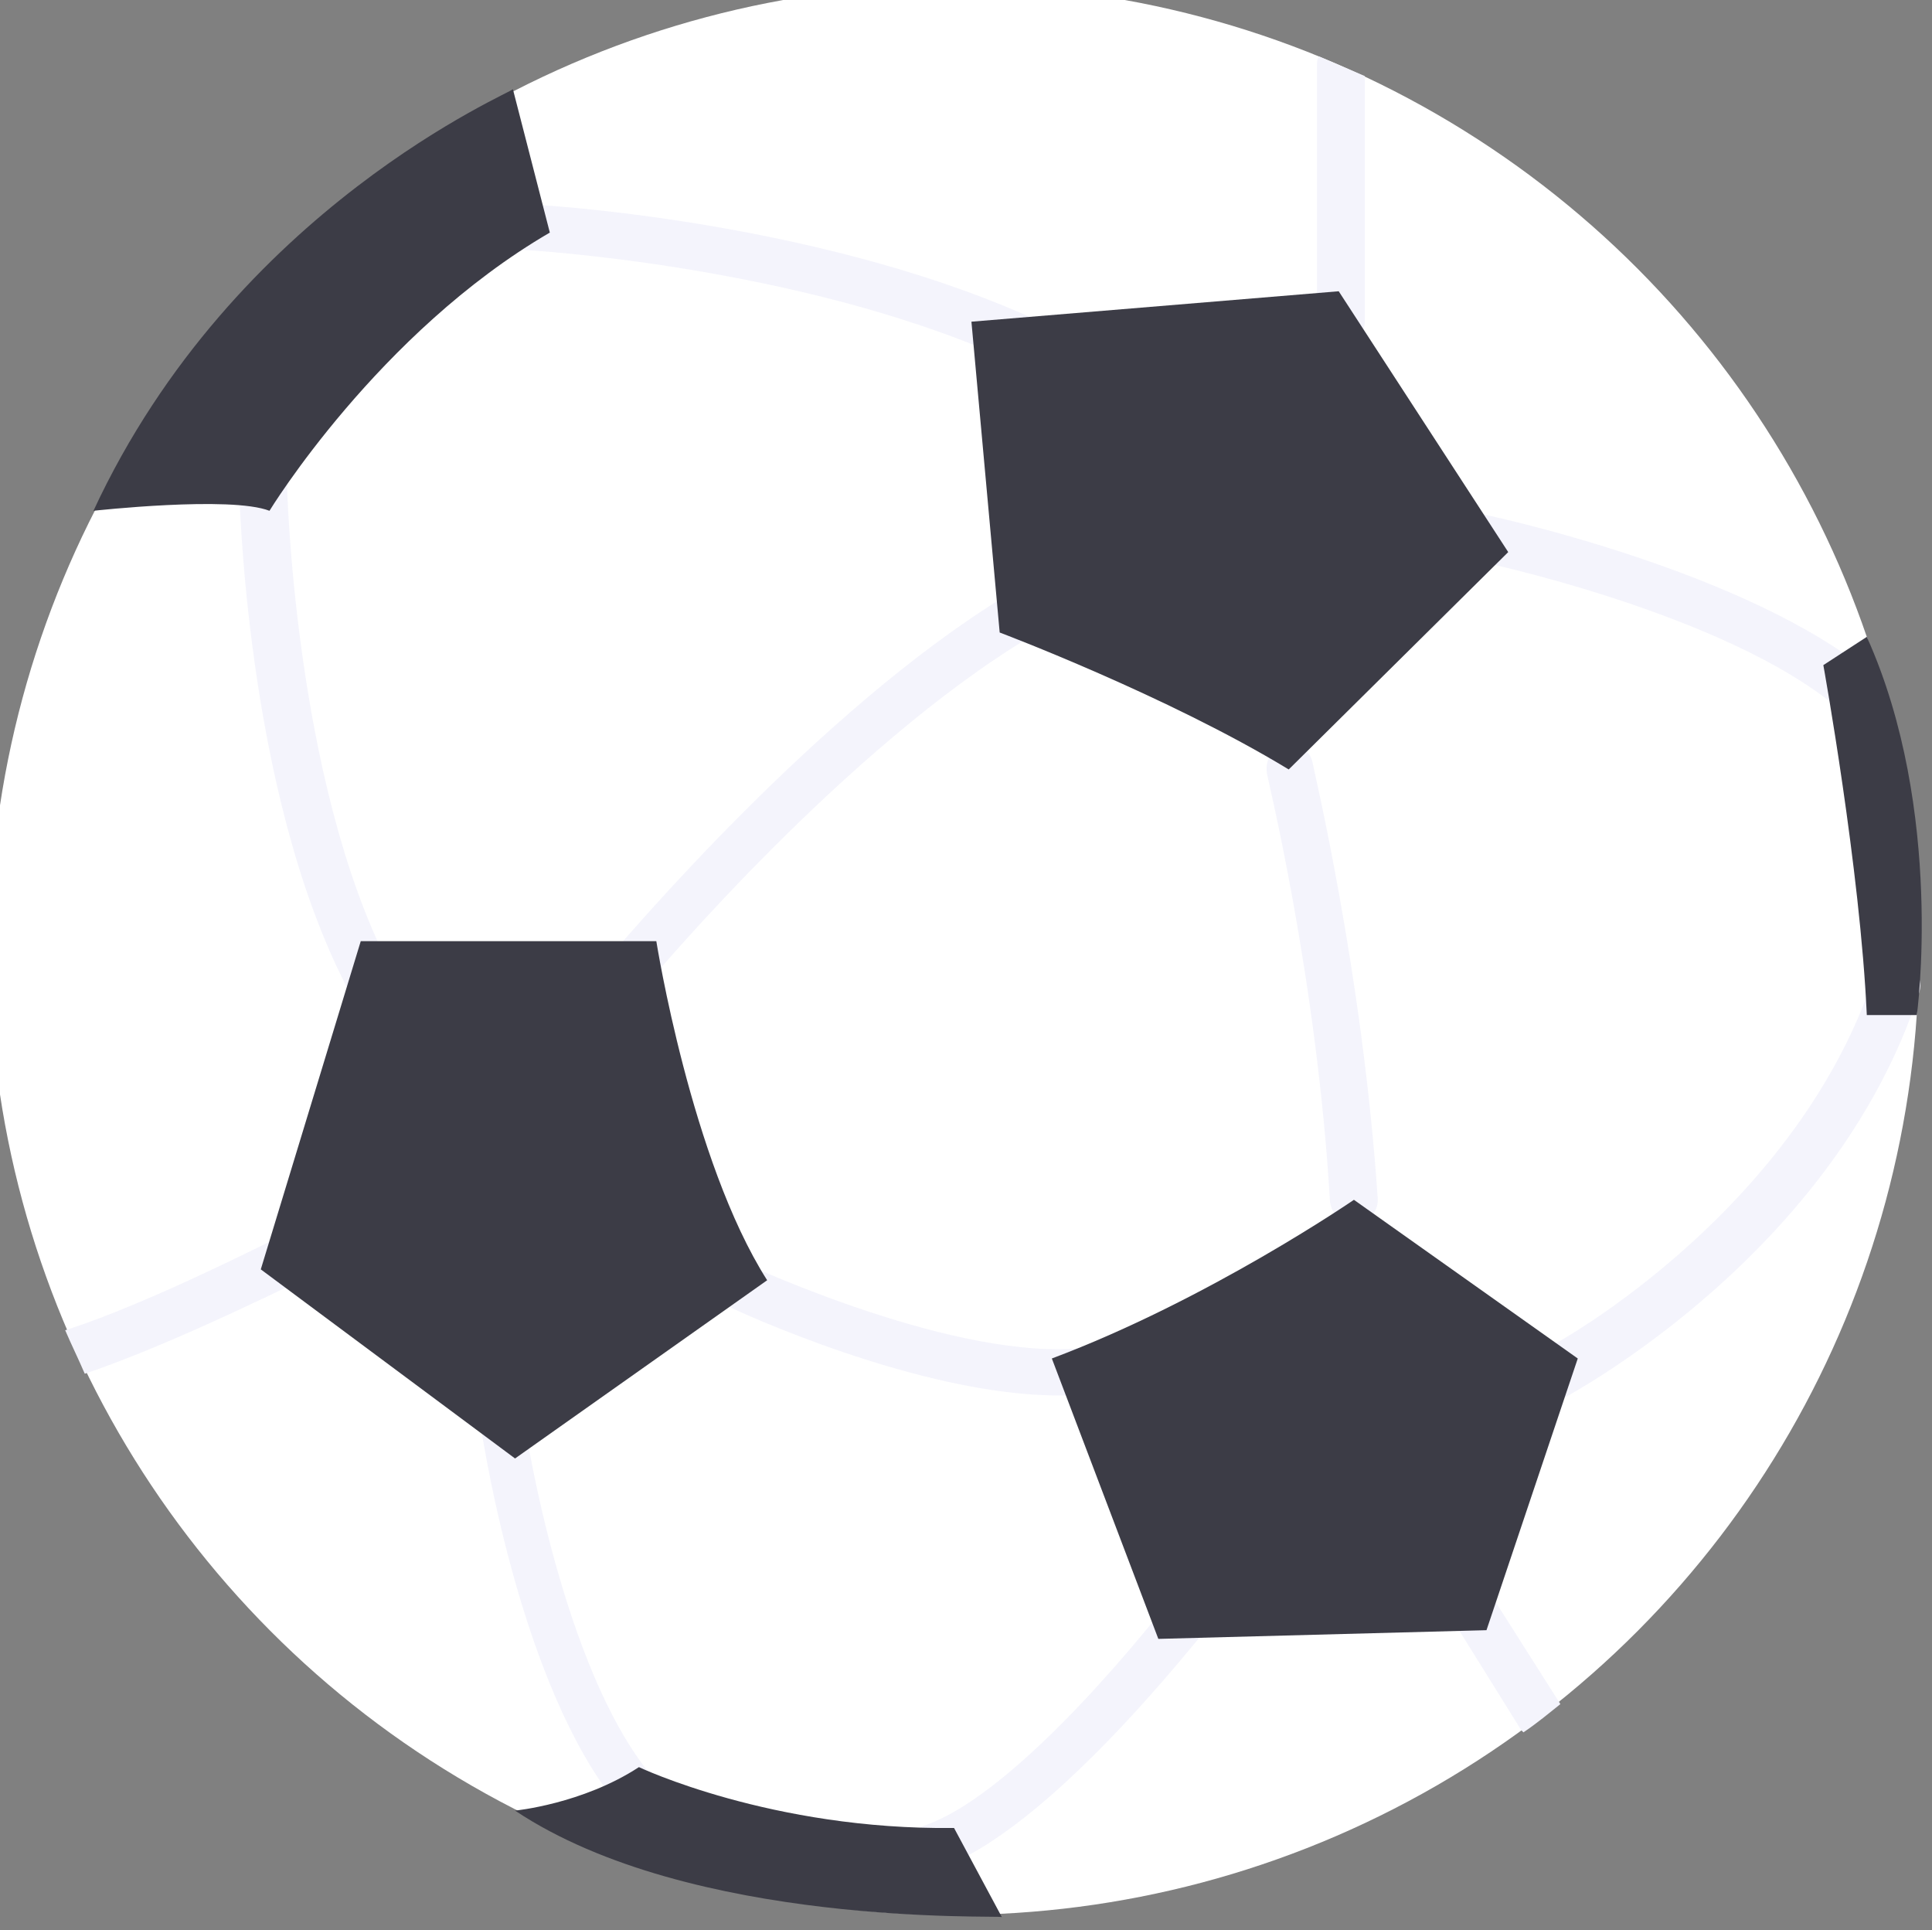
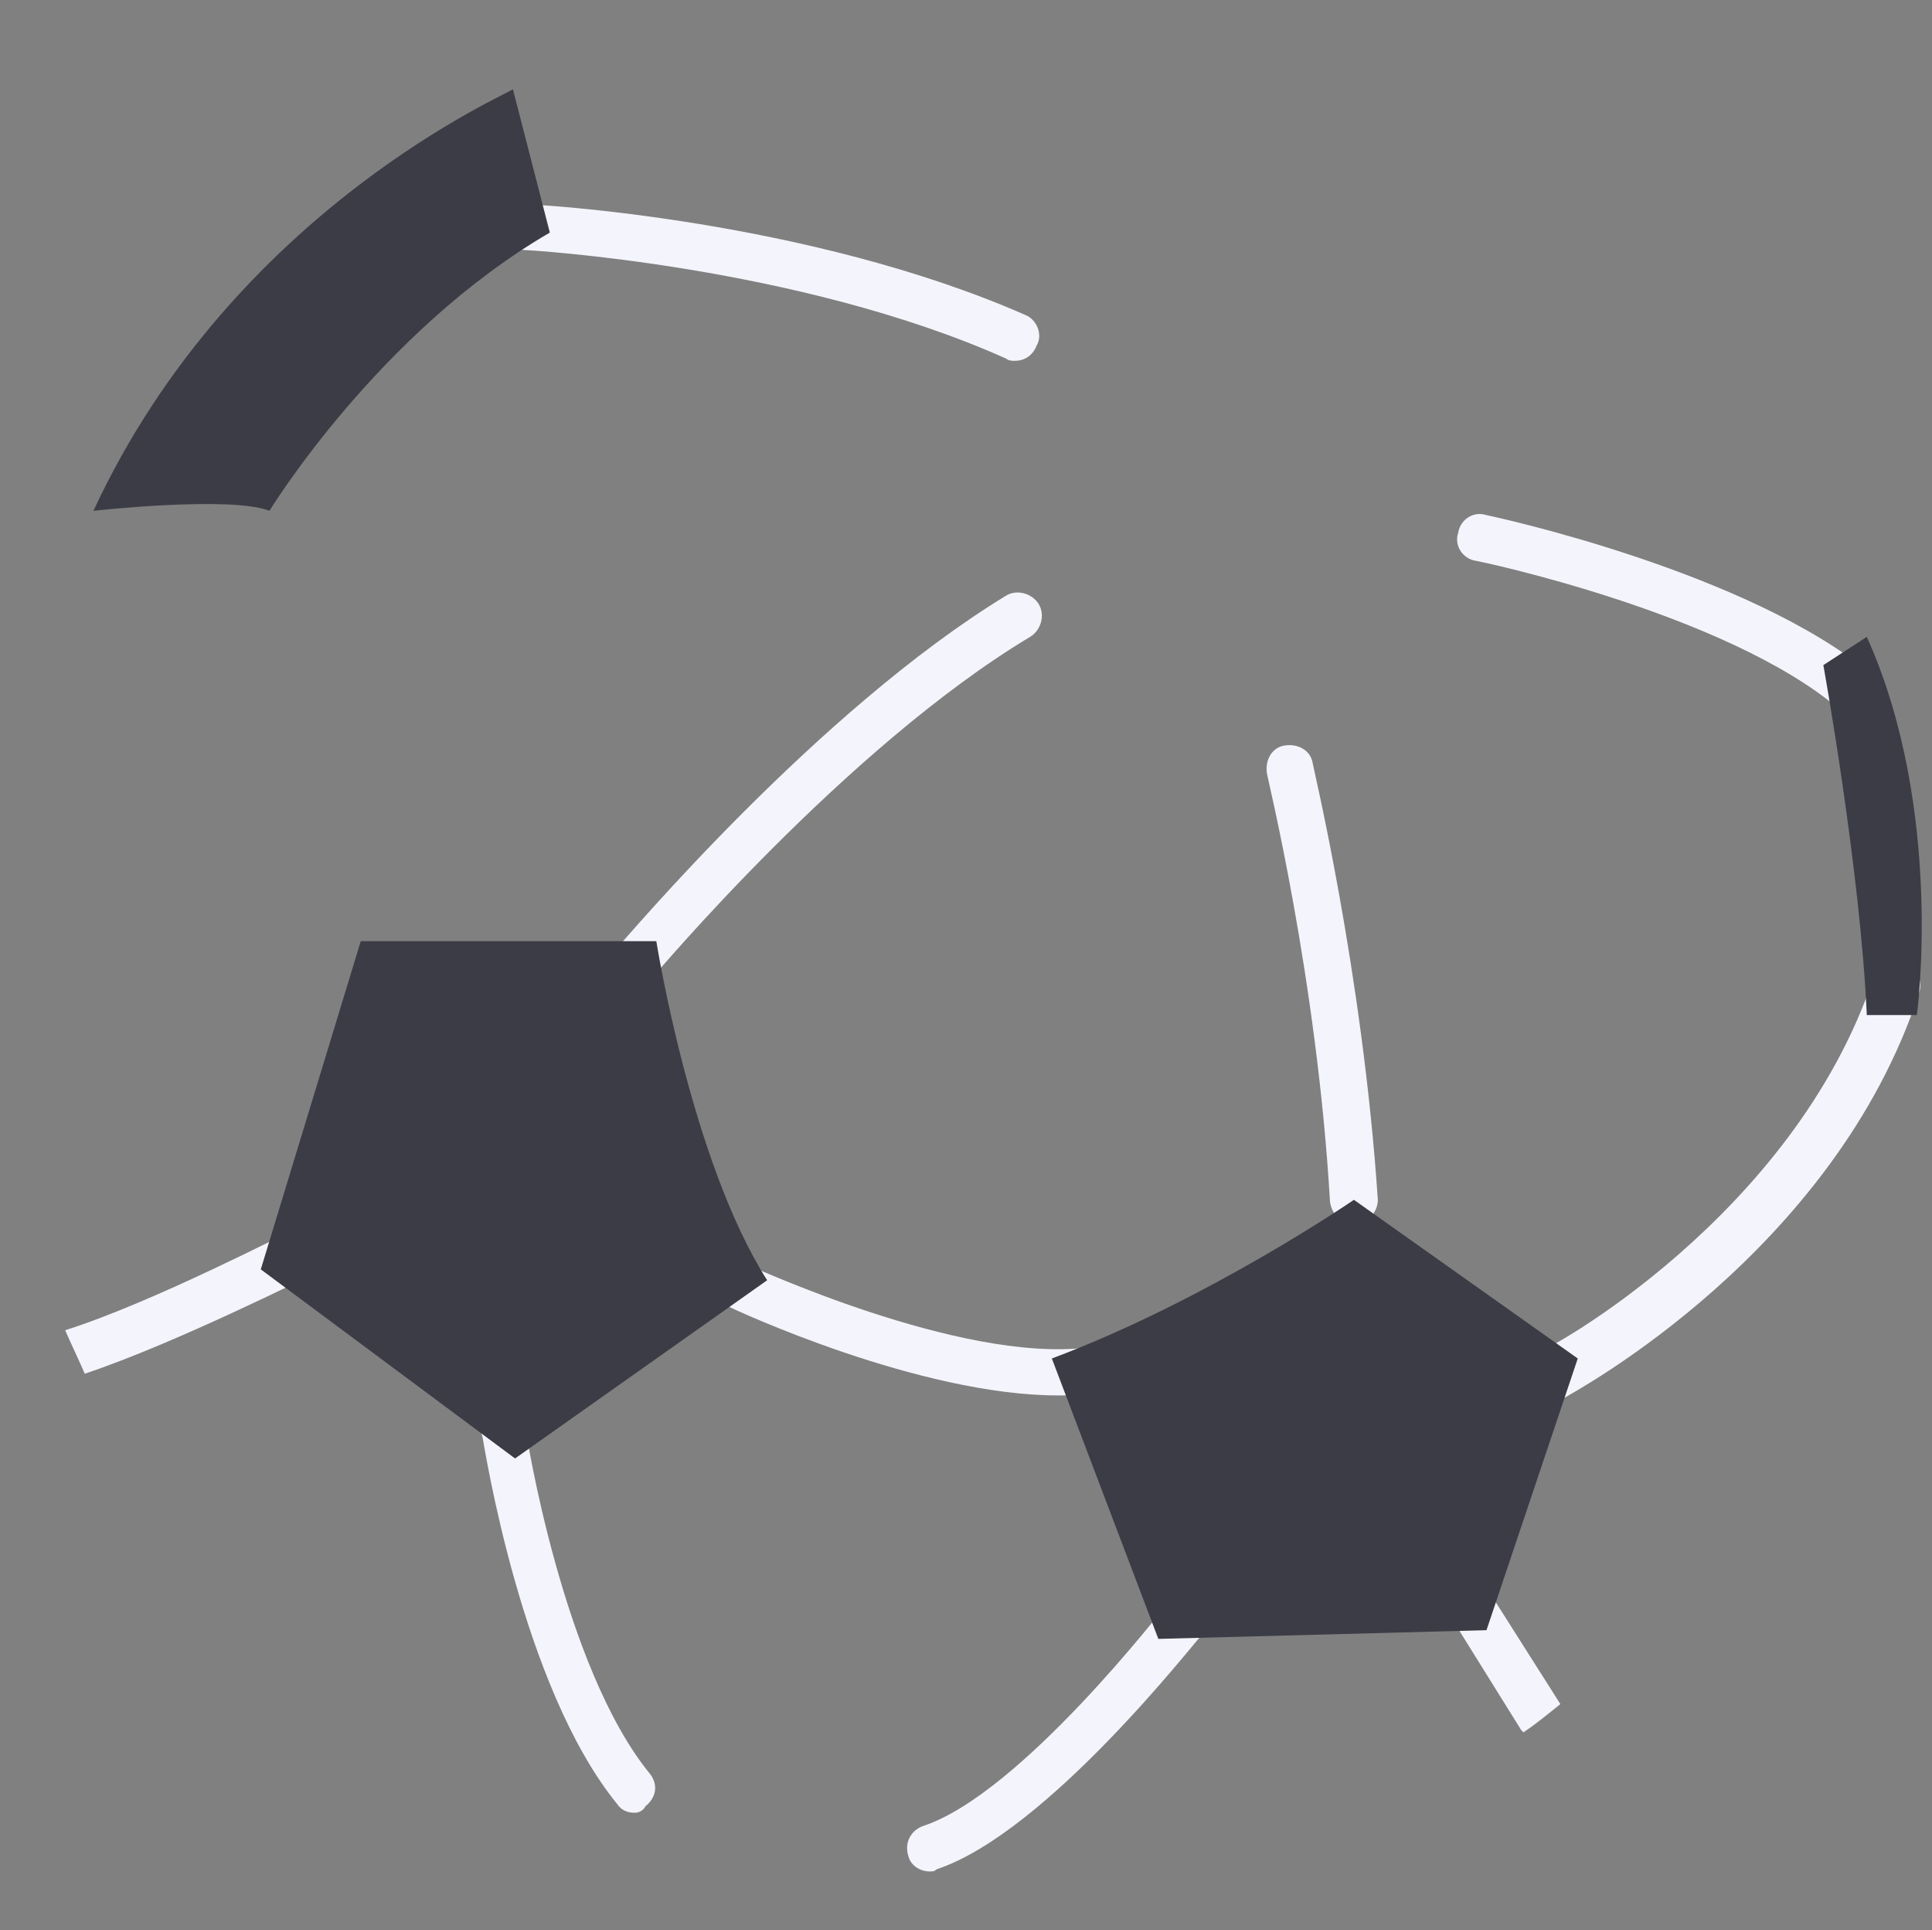
<svg xmlns="http://www.w3.org/2000/svg" version="1.1" id="レイヤー_1" x="0px" y="0px" viewBox="0 0 88.9 88.8" style="enable-background:new 0 0 88.9 88.8;" xml:space="preserve">
  <rect x="0" y="0" width="88.9" height="88.8" fill="#808080" stroke="none" />
  <style type="text/css">
	.st0{fill:#FFFFFF;}
	.st1{fill:#F4F4FC;}
	.st2{fill:#3C3C46;}
</style>
  <g>
    <g>
-       <circle class="st0" cx="43.9" cy="43.7" r="44.4" />
      <g>
        <path class="st1" d="M15,57.1c-0.3-0.5-0.9-0.7-1.5-0.5c-0.1,0-6.4,3.3-10.5,4.6c0.3,0.7,0.6,1.3,0.9,2     c4.2-1.4,10.3-4.5,10.6-4.6C15,58.3,15.2,57.6,15,57.1z" />
      </g>
      <g>
        <path class="st1" d="M67,72.8c-0.5,0.3-0.7,1-0.3,1.5l3.3,5.3c0,0,0,0,0.1,0.1c0.6-0.4,1.2-0.9,1.7-1.3l-3.3-5.2     C68.2,72.6,67.5,72.5,67,72.8z" />
      </g>
      <g>
-         <path class="st1" d="M60.6,14.8c0,0.6,0.5,1.1,1.1,1.1c0.6,0,1.1-0.5,1.1-1.1V3.5c-0.7-0.3-1.4-0.6-2.1-0.9     c-0.1,0.1-0.1,0.3-0.1,0.4V14.8z" />
-       </g>
+         </g>
      <path class="st1" d="M46.7,16.6c-0.1,0-0.3,0-0.4-0.1c-9.6-4.3-22.1-5-22.2-5c-0.6,0-1.1-0.5-1-1.1c0-0.6,0.5-1.1,1.1-1    c0.5,0,13,0.7,23,5.1c0.5,0.2,0.8,0.9,0.5,1.4C47.5,16.4,47.1,16.6,46.7,16.6z" />
-       <path class="st1" d="M16.9,45.9c-0.4,0-0.8-0.2-1-0.6c-4.6-9-4.9-22.6-4.9-23.2c0-0.6,0.5-1.1,1.1-1.1c0,0,0,0,0,0    c0.6,0,1.1,0.5,1.1,1.1c0,0.1,0.3,13.7,4.7,22.3c0.3,0.5,0.1,1.2-0.5,1.4C17.2,45.8,17.1,45.9,16.9,45.9z" />
      <path class="st1" d="M29.2,45.4c-0.2,0-0.5-0.1-0.7-0.3c-0.5-0.4-0.5-1.1-0.1-1.5c0.4-0.4,9.2-10.9,17.9-16.2    c0.5-0.3,1.2-0.1,1.5,0.4c0.3,0.5,0.1,1.2-0.4,1.5C38.9,34.4,30.1,44.9,30,45C29.8,45.2,29.5,45.4,29.2,45.4z" />
      <path class="st1" d="M85.3,32.9c-0.2,0-0.5-0.1-0.7-0.3c-5.2-4.4-16.6-6.8-16.7-6.8c-0.6-0.1-1-0.7-0.8-1.3c0.1-0.6,0.7-1,1.3-0.8    c0.5,0.1,12,2.6,17.7,7.3c0.5,0.4,0.5,1.1,0.1,1.5C85.9,32.8,85.6,32.9,85.3,32.9z" />
      <path class="st1" d="M48.7,64.2c-6.4,0-14.8-3.9-15.2-4.1c-0.5-0.3-0.8-0.9-0.5-1.4c0.3-0.5,0.9-0.8,1.4-0.5    c0.1,0,9.7,4.5,15.6,3.8c0.6-0.1,1.1,0.4,1.2,0.9c0.1,0.6-0.4,1.1-0.9,1.2C49.8,64.2,49.2,64.2,48.7,64.2z" />
      <path class="st1" d="M62.3,56.3c-0.6,0-1-0.4-1.1-1c-0.6-10.3-2.9-19.6-2.9-19.7c-0.1-0.6,0.2-1.2,0.8-1.3    c0.6-0.1,1.2,0.2,1.3,0.8c0,0.1,2.3,9.6,3,20.1C63.4,55.8,62.9,56.3,62.3,56.3C62.3,56.3,62.3,56.3,62.3,56.3z" />
      <path class="st1" d="M71.4,64.3c-0.4,0-0.8-0.2-1-0.6c-0.3-0.5-0.1-1.2,0.4-1.5C71.1,62.2,82.5,56,86.2,45    c0.2-0.6,0.8-0.9,1.4-0.7c0.6,0.2,0.9,0.8,0.7,1.4c-3.9,11.9-15.8,18.3-16.3,18.6C71.8,64.3,71.6,64.3,71.4,64.3z" />
      <path class="st1" d="M42.8,86.1c-0.5,0-0.9-0.3-1-0.7c-0.2-0.6,0.1-1.2,0.7-1.4c4.5-1.5,11.1-10.1,11.2-10.2    c0.4-0.5,1-0.6,1.5-0.2c0.5,0.4,0.6,1,0.2,1.5C55,75.5,48.2,84.3,43.1,86C43,86.1,42.9,86.1,42.8,86.1z" />
      <path class="st1" d="M29.2,83.4c-0.3,0-0.6-0.1-0.8-0.4c-4.4-5.4-6.1-16.4-6.2-16.9C22,65.6,22.4,65,23,64.9    c0.6-0.1,1.1,0.3,1.2,0.9c0,0.1,1.7,10.9,5.7,15.8c0.4,0.5,0.3,1.1-0.2,1.5C29.6,83.3,29.4,83.4,29.2,83.4z" />
    </g>
-     <path class="st2" d="M61.6,13.4l-16.9,1.4L46,29.1c0,0,7.7,2.9,13.3,6.3l10.1-10L61.6,13.4z" />
    <path class="st2" d="M62.3,55.2c0,0-6.7,4.6-13.9,7.3l4.9,12.9L68.4,75l4.2-12.5L62.3,55.2z" />
    <path class="st2" d="M30.2,43.3c0,0,1.6,10.1,5.1,15.6l-11.6,8.2L12,58.4l4.6-15.1H30.2z" />
    <path class="st2" d="M4.3,23.5c0,0,6.3-0.7,8.1,0c0,0,5-8.2,12.9-12.8l-1.7-6.6C23.7,4.2,10.8,9.5,4.3,23.5z" />
    <path class="st2" d="M85.9,29.3l-2,1.3c0,0,1.7,9.4,2,16.1h2.3C88.2,46.8,89.5,37.3,85.9,29.3z" />
-     <path class="st2" d="M23.7,83.3c0,0,3.1-0.3,5.7-2c0,0,6.1,2.9,14.5,2.8l2.2,4.1C46,88.1,31.8,88.7,23.7,83.3z" />
  </g>
</svg>